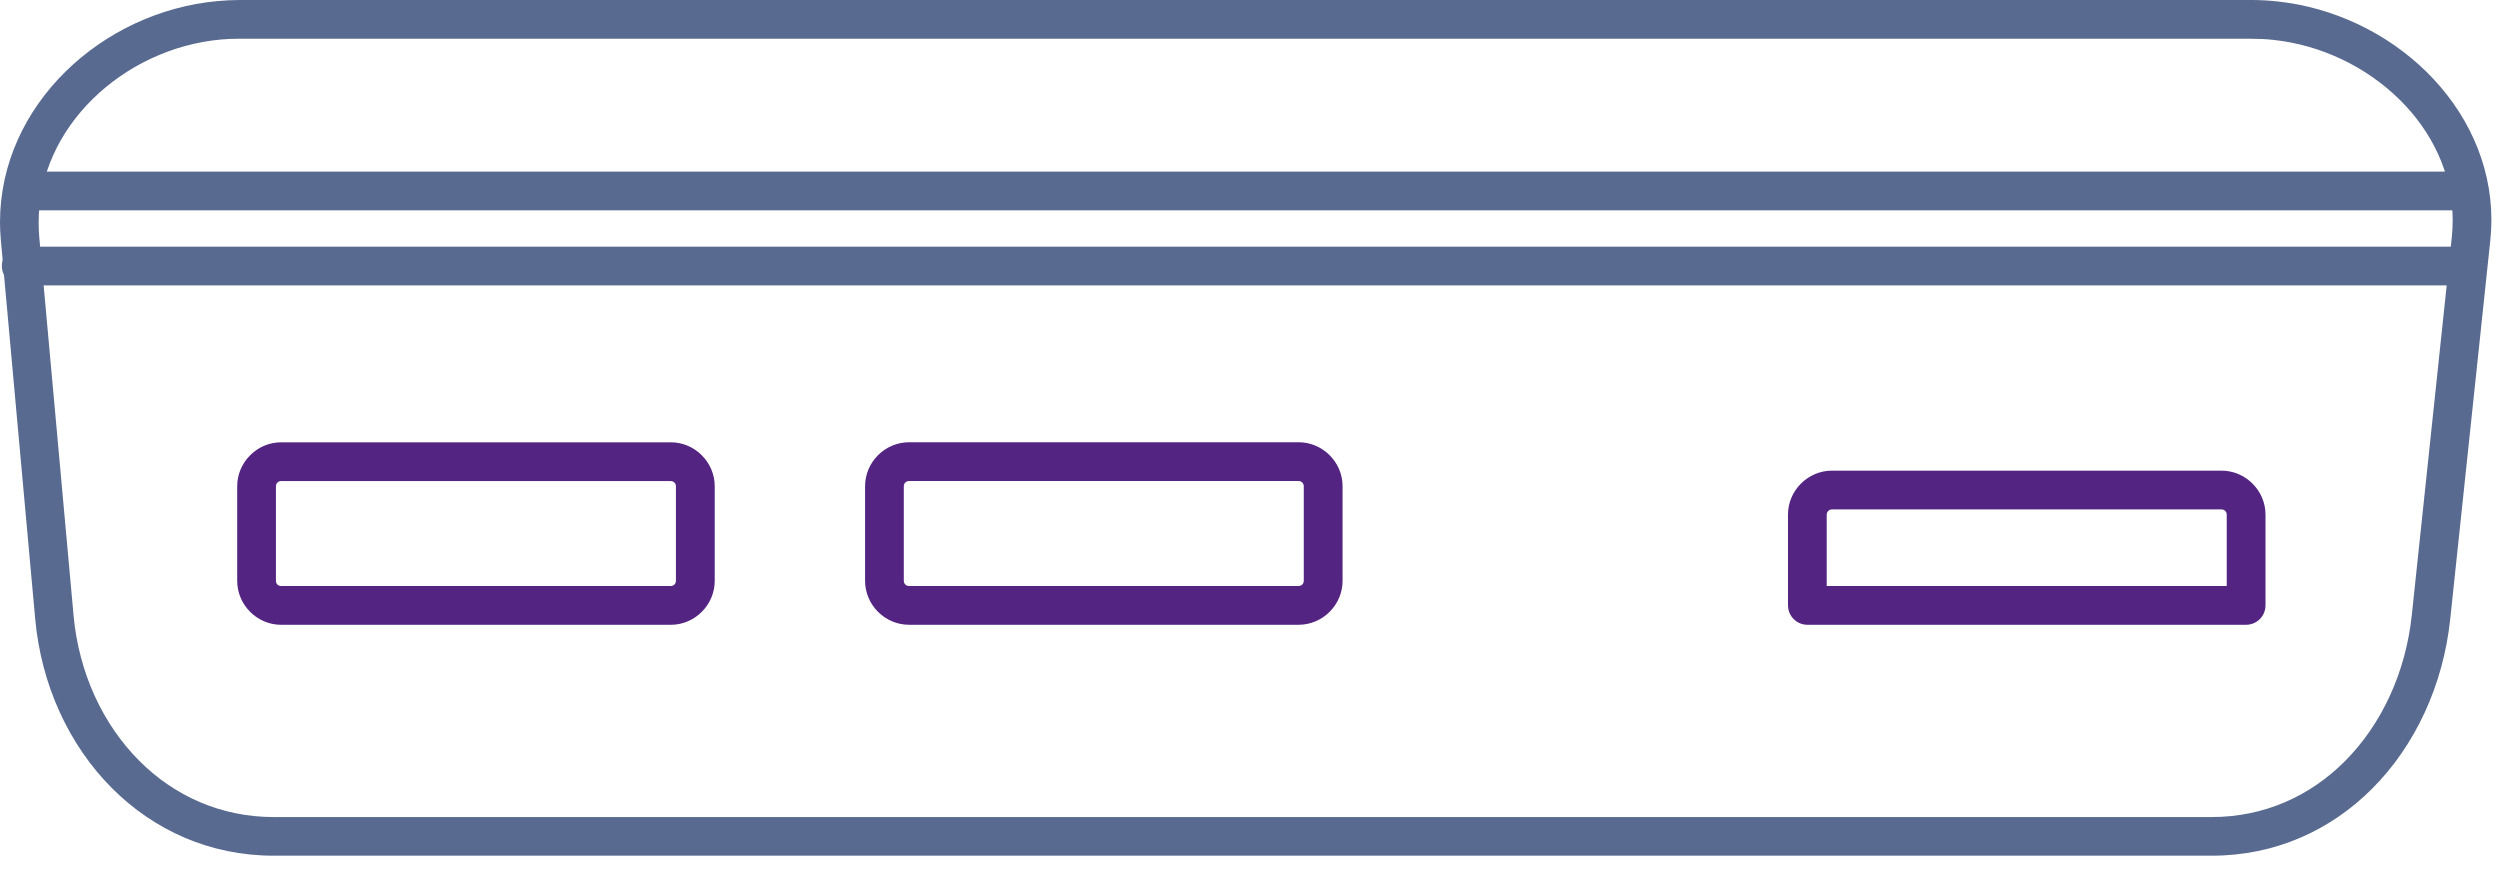
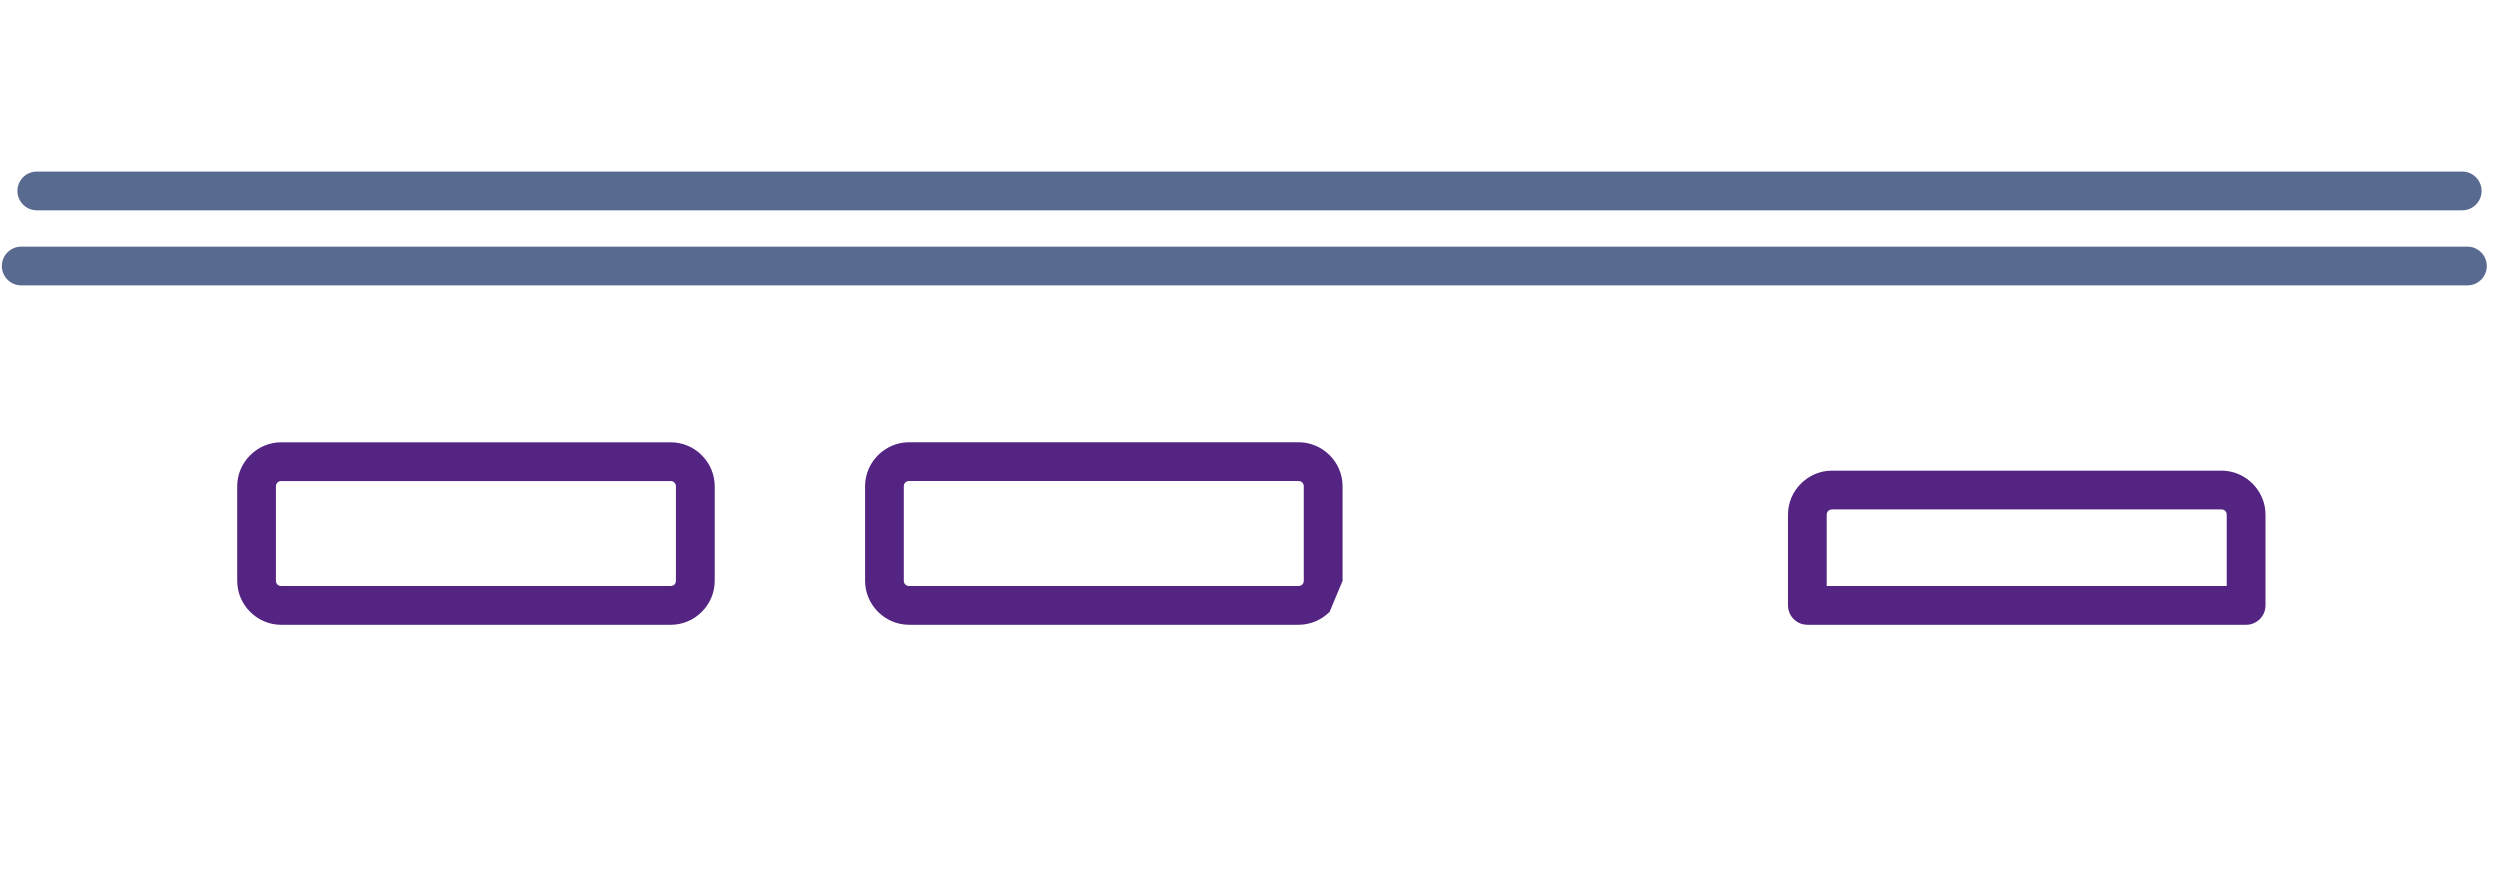
<svg xmlns="http://www.w3.org/2000/svg" width="100" height="35" viewBox="0 0 100 35" fill="none">
-   <path d="M9.577 0H90.066C90.394 0 90.731 0.019 91.08 0.055C93.356 0.295 95.493 1.333 97.058 2.872C98.646 4.433 99.656 6.509 99.656 8.802C99.656 9.062 99.641 9.338 99.611 9.627L98.01 24.756C97.731 27.403 96.611 29.821 94.883 31.55C93.229 33.204 91.025 34.228 88.466 34.228H10.95C8.38 34.228 6.15 33.197 4.484 31.532C2.758 29.805 1.646 27.393 1.407 24.748L0.035 9.619C0.011 9.351 0 9.107 0 8.889C0 6.55 1.021 4.434 2.63 2.855C4.22 1.293 6.39 0.253 8.709 0.042C9.019 0.015 9.309 0 9.578 0L9.577 0ZM90.066 1.549H9.577C9.309 1.549 9.065 1.559 8.846 1.58C6.887 1.757 5.054 2.637 3.711 3.957C2.388 5.257 1.546 6.987 1.546 8.891C1.546 9.107 1.554 9.306 1.57 9.482L2.942 24.611C3.148 26.89 4.1 28.961 5.578 30.439C6.963 31.824 8.817 32.682 10.95 32.682H88.466C90.586 32.682 92.414 31.83 93.787 30.457C95.269 28.976 96.23 26.89 96.472 24.603L98.073 9.474C98.096 9.262 98.107 9.038 98.107 8.806C98.107 6.948 97.278 5.257 95.975 3.976C94.65 2.674 92.847 1.798 90.923 1.594C90.654 1.565 90.368 1.551 90.068 1.551L90.066 1.549Z" fill="#596A90" />
-   <path d="M9.488 23.233V19.451C9.488 18.968 9.687 18.529 10.005 18.212L10.008 18.208C10.326 17.89 10.765 17.692 11.247 17.692H26.83C27.312 17.692 27.751 17.89 28.069 18.208L28.072 18.212C28.39 18.529 28.589 18.968 28.589 19.451V23.233C28.589 23.716 28.39 24.155 28.072 24.473L28.069 24.476C27.751 24.794 27.312 24.992 26.83 24.992H11.247C10.765 24.992 10.326 24.794 10.008 24.476L10.005 24.473C9.687 24.155 9.488 23.716 9.488 23.233ZM11.037 19.451V23.233C11.037 23.291 11.06 23.345 11.097 23.382C11.134 23.419 11.187 23.441 11.245 23.441H26.828C26.886 23.441 26.94 23.419 26.977 23.382C27.014 23.345 27.037 23.291 27.037 23.233V19.451C27.037 19.393 27.014 19.34 26.977 19.302C26.94 19.265 26.886 19.243 26.828 19.243H11.245C11.187 19.243 11.134 19.265 11.097 19.302C11.06 19.34 11.037 19.393 11.037 19.451ZM71.519 24.216V20.585C71.519 20.103 71.718 19.664 72.036 19.346L72.039 19.343C72.357 19.025 72.796 18.826 73.278 18.826H88.861C89.343 18.826 89.782 19.025 90.1 19.343L90.103 19.346C90.421 19.664 90.62 20.103 90.62 20.585V24.216C90.62 24.643 90.273 24.991 89.845 24.991H72.296C71.868 24.991 71.521 24.643 71.521 24.216H71.519ZM73.068 20.585V23.441H89.069V20.585C89.069 20.527 89.046 20.474 89.009 20.437C88.972 20.4 88.919 20.377 88.861 20.377H73.278C73.22 20.377 73.167 20.4 73.13 20.437C73.093 20.474 73.07 20.527 73.07 20.585H73.068ZM34.603 23.232V19.449C34.603 18.967 34.801 18.528 35.119 18.21L35.122 18.207C35.44 17.889 35.879 17.69 36.362 17.69H51.944C52.427 17.69 52.866 17.889 53.184 18.207L53.187 18.21C53.505 18.528 53.703 18.967 53.703 19.449V23.232C53.703 23.714 53.505 24.153 53.187 24.471L53.184 24.474C52.866 24.792 52.427 24.991 51.944 24.991H36.362C35.879 24.991 35.44 24.792 35.122 24.474L35.119 24.471C34.801 24.153 34.603 23.714 34.603 23.232ZM36.152 19.449V23.232C36.152 23.29 36.174 23.343 36.212 23.38C36.249 23.417 36.302 23.44 36.36 23.44H51.943C52.001 23.44 52.054 23.417 52.091 23.38C52.128 23.343 52.151 23.29 52.151 23.232V19.449C52.151 19.391 52.128 19.338 52.091 19.301C52.054 19.264 52.001 19.241 51.943 19.241H36.36C36.302 19.241 36.249 19.264 36.212 19.301C36.174 19.338 36.152 19.391 36.152 19.449Z" fill="#532482" />
+   <path d="M9.488 23.233V19.451C9.488 18.968 9.687 18.529 10.005 18.212L10.008 18.208C10.326 17.89 10.765 17.692 11.247 17.692H26.83C27.312 17.692 27.751 17.89 28.069 18.208L28.072 18.212C28.39 18.529 28.589 18.968 28.589 19.451V23.233C28.589 23.716 28.39 24.155 28.072 24.473L28.069 24.476C27.751 24.794 27.312 24.992 26.83 24.992H11.247C10.765 24.992 10.326 24.794 10.008 24.476L10.005 24.473C9.687 24.155 9.488 23.716 9.488 23.233ZM11.037 19.451V23.233C11.037 23.291 11.06 23.345 11.097 23.382C11.134 23.419 11.187 23.441 11.245 23.441H26.828C26.886 23.441 26.94 23.419 26.977 23.382C27.014 23.345 27.037 23.291 27.037 23.233V19.451C27.037 19.393 27.014 19.34 26.977 19.302C26.94 19.265 26.886 19.243 26.828 19.243H11.245C11.187 19.243 11.134 19.265 11.097 19.302C11.06 19.34 11.037 19.393 11.037 19.451ZM71.519 24.216V20.585C71.519 20.103 71.718 19.664 72.036 19.346L72.039 19.343C72.357 19.025 72.796 18.826 73.278 18.826H88.861C89.343 18.826 89.782 19.025 90.1 19.343L90.103 19.346C90.421 19.664 90.62 20.103 90.62 20.585V24.216C90.62 24.643 90.273 24.991 89.845 24.991H72.296C71.868 24.991 71.521 24.643 71.521 24.216H71.519ZM73.068 20.585V23.441H89.069V20.585C89.069 20.527 89.046 20.474 89.009 20.437C88.972 20.4 88.919 20.377 88.861 20.377H73.278C73.22 20.377 73.167 20.4 73.13 20.437C73.093 20.474 73.07 20.527 73.07 20.585H73.068ZM34.603 23.232V19.449C34.603 18.967 34.801 18.528 35.119 18.21L35.122 18.207C35.44 17.889 35.879 17.69 36.362 17.69H51.944C52.427 17.69 52.866 17.889 53.184 18.207L53.187 18.21C53.505 18.528 53.703 18.967 53.703 19.449V23.232L53.184 24.474C52.866 24.792 52.427 24.991 51.944 24.991H36.362C35.879 24.991 35.44 24.792 35.122 24.474L35.119 24.471C34.801 24.153 34.603 23.714 34.603 23.232ZM36.152 19.449V23.232C36.152 23.29 36.174 23.343 36.212 23.38C36.249 23.417 36.302 23.44 36.36 23.44H51.943C52.001 23.44 52.054 23.417 52.091 23.38C52.128 23.343 52.151 23.29 52.151 23.232V19.449C52.151 19.391 52.128 19.338 52.091 19.301C52.054 19.264 52.001 19.241 51.943 19.241H36.36C36.302 19.241 36.249 19.264 36.212 19.301C36.174 19.338 36.152 19.391 36.152 19.449Z" fill="#532482" />
  <path d="M98.698 9.866C99.125 9.866 99.472 10.213 99.472 10.641C99.472 11.068 99.125 11.415 98.698 11.415H0.849C0.421 11.415 0.074 11.068 0.074 10.641C0.074 10.213 0.421 9.866 0.849 9.866H98.698ZM1.472 8.412C1.044 8.412 0.697 8.065 0.697 7.638C0.697 7.21 1.044 6.863 1.472 6.863H98.489C98.917 6.863 99.264 7.21 99.264 7.638C99.264 8.065 98.917 8.412 98.489 8.412H1.472Z" fill="#596A90" />
</svg>